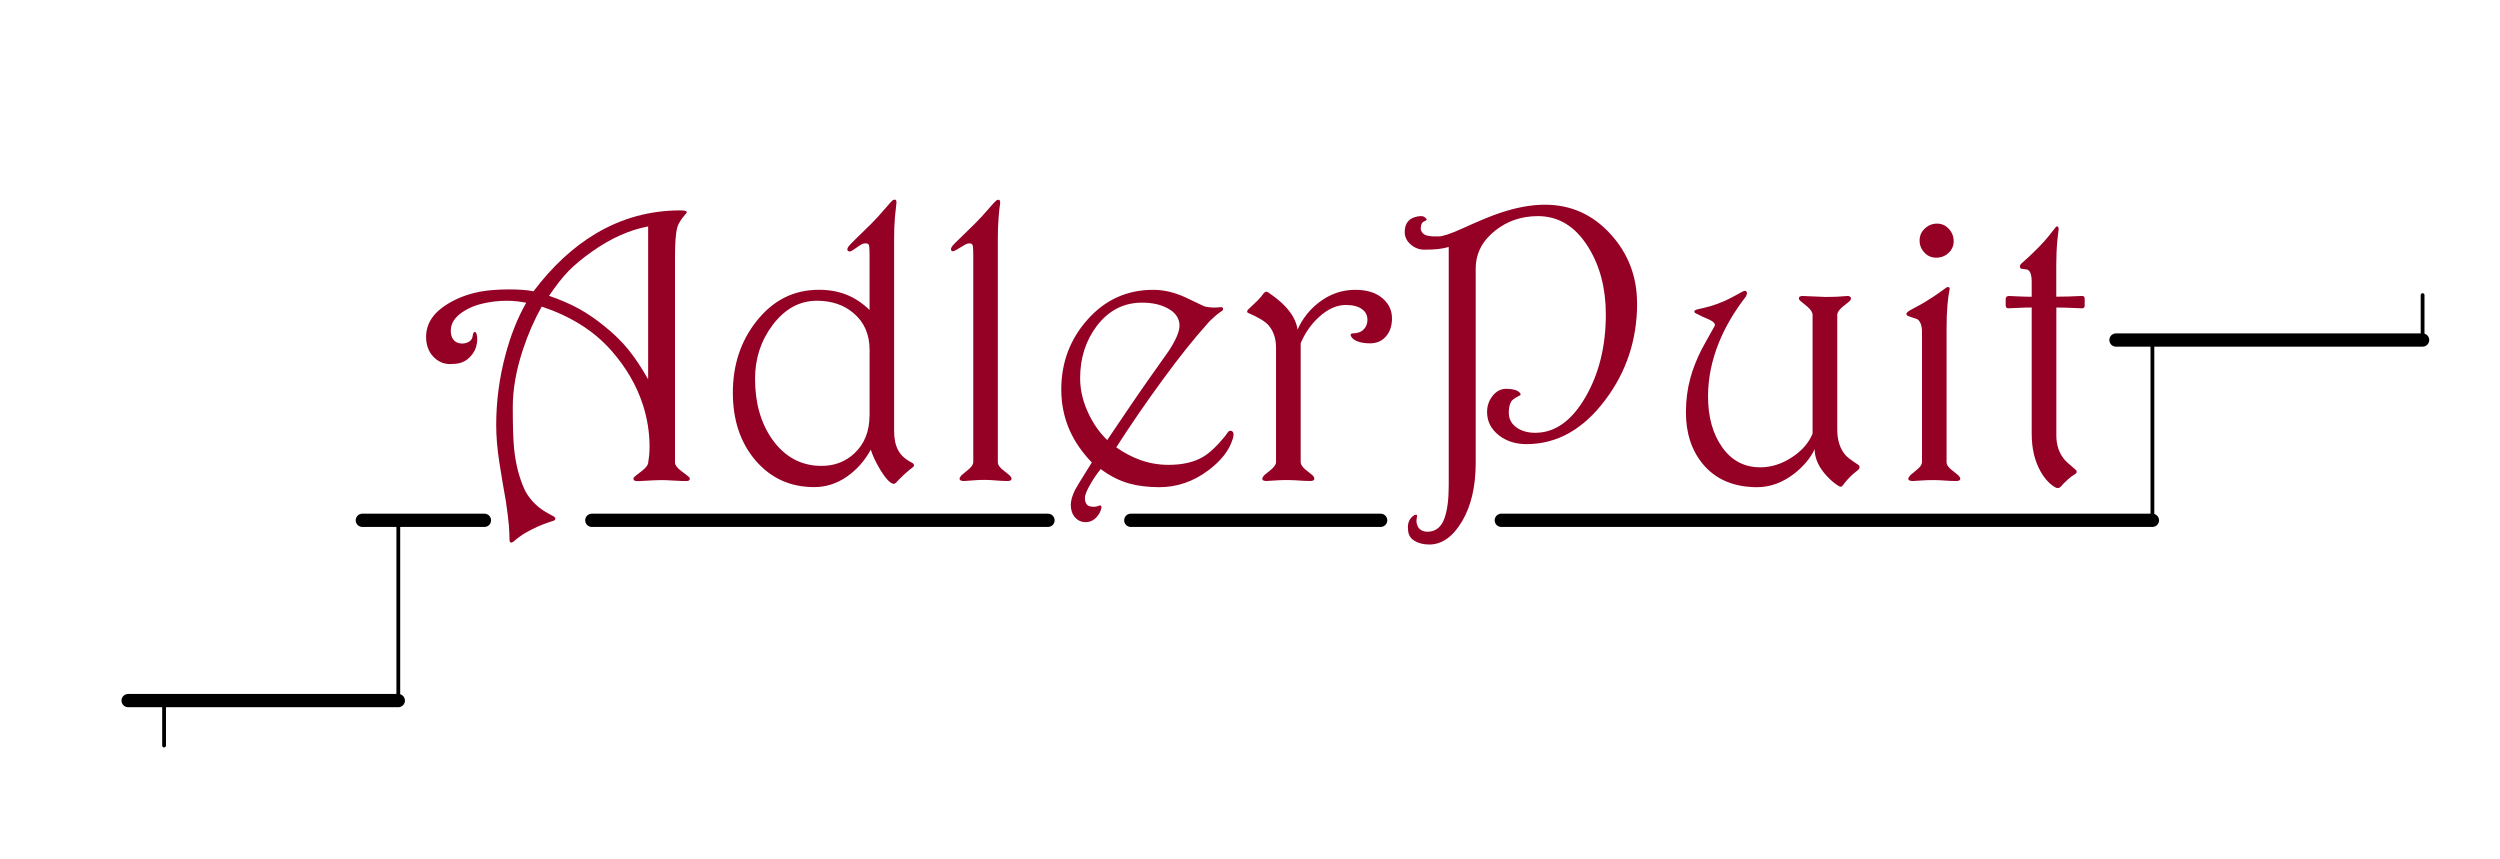
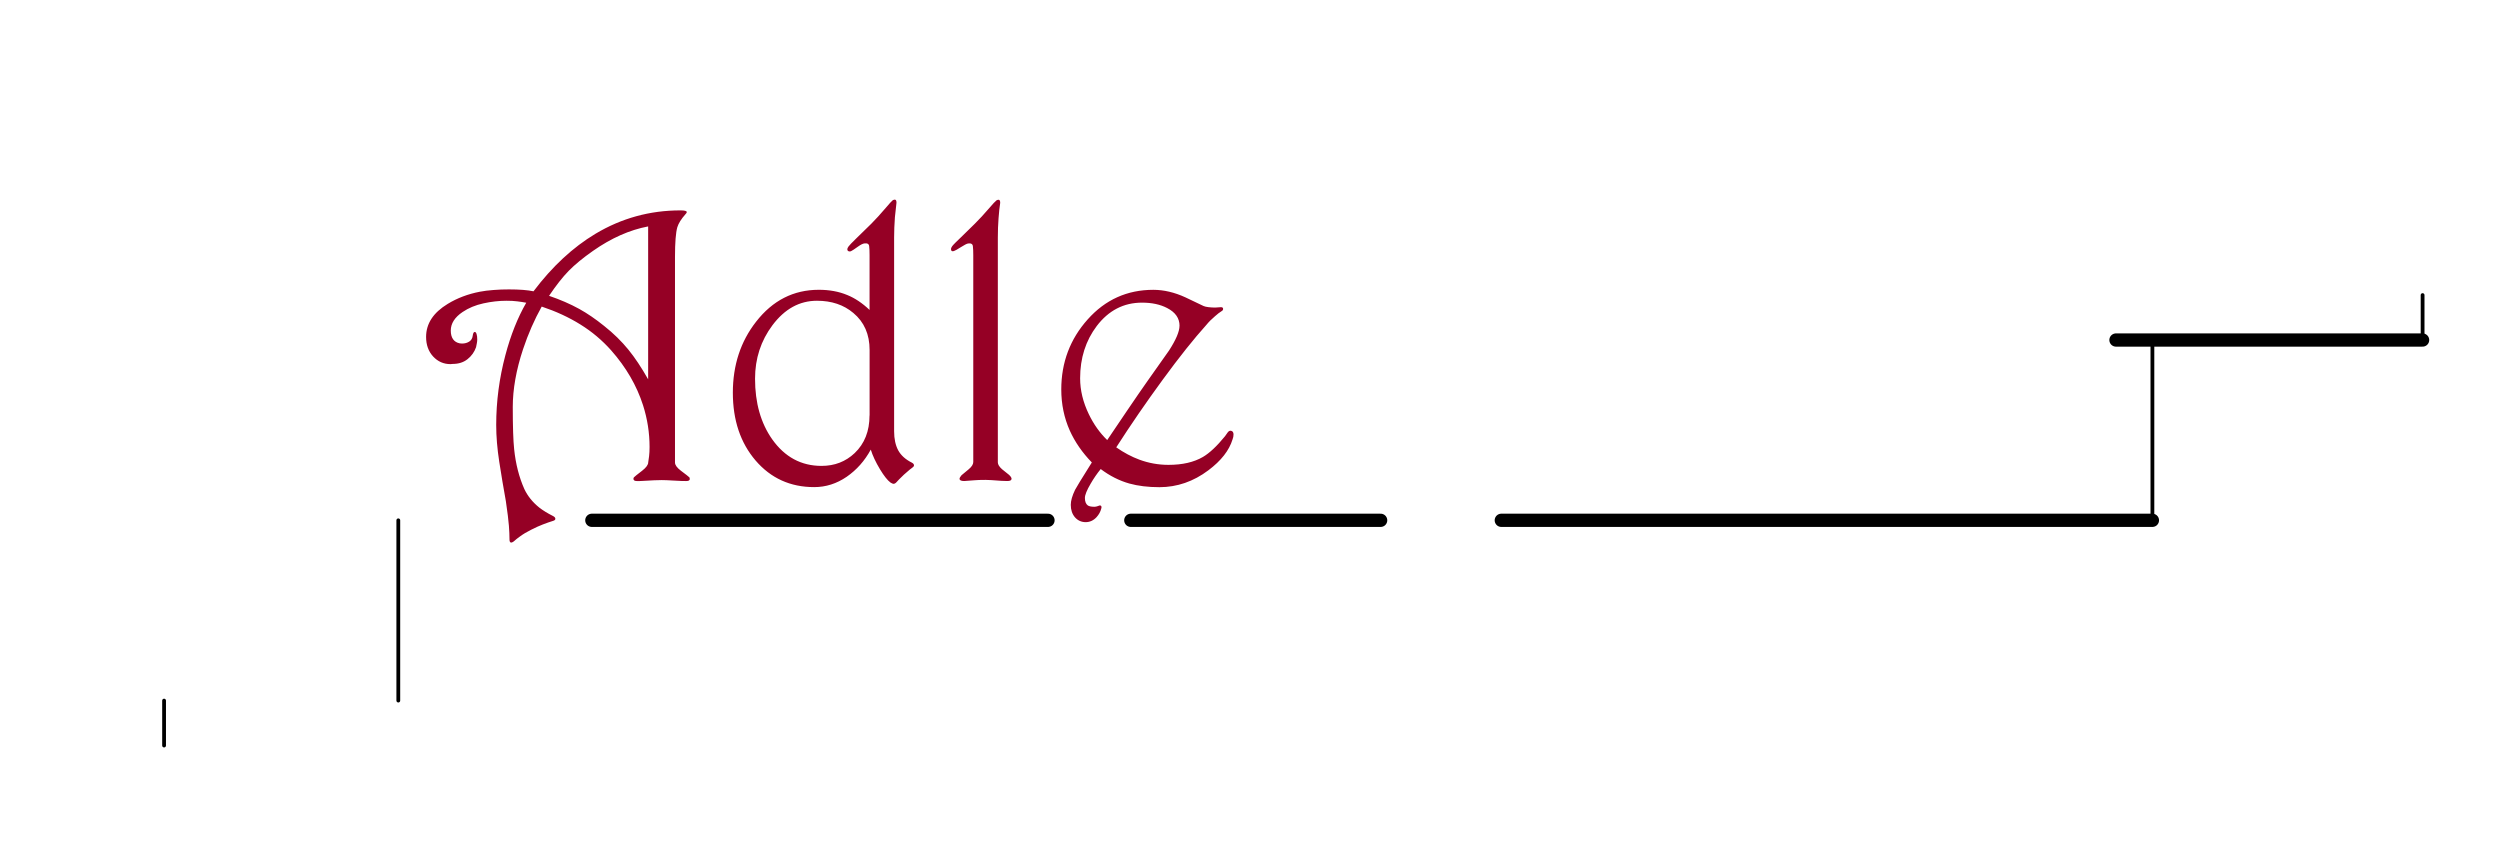
<svg xmlns="http://www.w3.org/2000/svg" id="Layer_1" data-name="Layer 1" viewBox="0 0 634 217.92">
  <defs>
    <style>
      .cls-1, .cls-2, .cls-3 {
        fill: none;
      }

      .cls-2 {
        stroke-width: 3.36px;
      }

      .cls-2, .cls-3 {
        stroke: #000;
        stroke-linecap: round;
        stroke-linejoin: round;
      }

      .cls-4 {
        clip-path: url(#clippath-1);
      }

      .cls-5 {
        clip-path: url(#clippath-3);
      }

      .cls-6 {
        clip-path: url(#clippath-2);
      }

      .cls-7 {
        fill: #950025;
      }

      .cls-3 {
        stroke-width: .96px;
      }

      .cls-8 {
        clip-path: url(#clippath);
      }
    </style>
    <clipPath id="clippath">
      <rect class="cls-1" x="106.17" y="25.63" width="207.48" height="121.08" />
    </clipPath>
    <clipPath id="clippath-1">
      <rect class="cls-1" x="313.53" y="25.63" width="191.4" height="121.08" />
    </clipPath>
    <clipPath id="clippath-2">
-       <rect class="cls-1" x="504.81" y="25.63" width="29.28" height="121.08" />
-     </clipPath>
+       </clipPath>
    <clipPath id="clippath-3">
      <rect class="cls-1" x="-70.11" y="-172.37" width="761.28" height="562.56" />
    </clipPath>
  </defs>
  <g class="cls-8">
-     <path class="cls-7" d="M299.13,82.63c0-1.93-1.04-3.43-3.14-4.51-1.76-.92-3.88-1.37-6.38-1.37-4.63,0-8.46,1.97-11.47,5.92-2.81,3.72-4.22,8.14-4.22,13.27,0,3.03.74,6.07,2.21,9.11,1.24,2.57,2.8,4.76,4.66,6.55,2.22-3.3,3.95-5.86,5.19-7.68,1.99-2.94,3.7-5.41,5.1-7.4,1.8-2.55,3.59-5.09,5.39-7.63,1.77-2.74,2.65-4.83,2.65-6.26ZM312.57,111.44c-.85,2.79-2.89,5.4-6.13,7.83-3.79,2.85-7.92,4.27-12.4,4.28-2.87,0-5.42-.31-7.65-.93-2.54-.72-4.96-1.94-7.25-3.67-.93,1.14-1.78,2.38-2.55,3.71-.97,1.65-1.46,2.86-1.46,3.62,0,.9.25,1.54.74,1.9.33.22.87.33,1.62.34.23,0,.46-.04.69-.1.2-.07.39-.13.59-.2.14-.07.25-.07.35,0,.23.12.29.38.15.78-.19.78-.59,1.49-1.18,2.15-.78.84-1.7,1.26-2.74,1.27-1.1,0-2.01-.41-2.73-1.22-.71-.82-1.07-1.88-1.07-3.17,0-1.05.37-2.32,1.09-3.81.2-.43,1.61-2.74,4.25-6.94-2.41-2.48-4.28-5.18-5.59-8.08-1.44-3.23-2.16-6.71-2.16-10.43,0-6.86,2.24-12.78,6.7-17.77,4.46-5,10.01-7.5,16.64-7.5,2.66,0,5.37.64,8.14,1.91,1.54.75,3.08,1.48,4.61,2.2.3.13.72.23,1.27.29.55.06,1.11.1,1.67.1l1.47-.1c.36,0,.54.14.54.44,0,.23-.11.41-.34.54-.53.32-1.1.76-1.72,1.32-.85.71-1.58,1.45-2.2,2.21-3.17,3.52-6.85,8.14-11.03,13.85-4.18,5.71-8.12,11.44-11.81,17.19,1.93,1.35,3.89,2.39,5.89,3.13,2.36.87,4.82,1.31,7.36,1.31,3.54,0,6.45-.67,8.74-2.01,1.67-.98,3.54-2.73,5.59-5.25.2-.3.42-.61.68-.96s.55-.49.86-.42c.42.1.62.41.62.94,0,.39-.07.8-.24,1.23ZM255.94,120.47c.4.38.59.7.59.95,0,.38-.36.57-1.08.57-.58,0-1.08-.02-1.48-.05-2.03-.16-3.38-.24-4.04-.24-1.18,0-2.14.03-2.88.1-.73.06-1.58.13-2.53.19-.79,0-1.18-.2-1.18-.58,0-.2.17-.5.5-.89.82-.66,1.44-1.17,1.84-1.53.77-.65,1.14-1.26,1.14-1.82v-52.48c0-.95-.03-1.7-.1-2.26-.06-.55-.46-.79-1.2-.69-.36.06-.97.38-1.85.94-.86.55-1.45.89-1.75.98-.5.17-.75-.01-.75-.53,0-.17.11-.4.3-.69.2-.29,1.1-1.21,2.72-2.74,1.28-1.25,2.3-2.24,3.05-2.99,1.12-1.11,2.34-2.43,3.65-3.96.92-1.08,1.52-1.71,1.78-1.9.07-.07.17-.12.29-.15.1-.03.19-.05.25-.05.3,0,.44.26.44.79-.17,1.04-.3,2.34-.42,3.9-.12,1.55-.18,3.2-.18,4.94v56.98c0,.52.35,1.09,1.05,1.72.6.51,1.21,1,1.84,1.48ZM220.53,105.37v-16.61c0-3.97-1.37-7.1-4.12-9.39-2.45-2.07-5.53-3.1-9.23-3.1-4.41,0-8.17,2.06-11.28,6.2-2.94,3.93-4.42,8.45-4.42,13.57,0,6.13,1.45,11.26,4.36,15.38,3.18,4.48,7.35,6.73,12.51,6.73,3.31,0,6.1-1.08,8.39-3.24,2.52-2.4,3.77-5.58,3.77-9.54ZM231.47,118.52c-.16.1-.42.29-.78.59-.59.49-1.07.91-1.44,1.25s-.79.74-1.24,1.21c-.33.33-.54.55-.64.69-.25.29-.52.43-.78.44-.17,0-.42-.12-.78-.34-.75-.56-1.63-1.67-2.64-3.34-1.1-1.83-1.88-3.5-2.34-5-1.54,2.84-3.58,5.14-6.11,6.89-2.54,1.74-5.28,2.62-8.24,2.62-6.05,0-11-2.25-14.86-6.74-3.85-4.5-5.77-10.23-5.77-17.2s1.96-12.97,5.89-18c4.2-5.4,9.5-8.1,15.91-8.1,2.69,0,5.09.44,7.22,1.33,1.93.78,3.82,2.04,5.65,3.78v-13.92c0-.95-.03-1.7-.1-2.26-.06-.55-.46-.79-1.18-.69-.39.03-.94.3-1.64.8-.92.66-1.47,1.02-1.64,1.09-.16.1-.31.15-.44.15-.43,0-.64-.2-.64-.58,0-.17.11-.4.32-.7.22-.3.86-.97,1.94-2.02,1.93-1.88,3.21-3.12,3.83-3.74,1.11-1.12,2.33-2.45,3.64-3.99.91-1.09,1.51-1.73,1.76-1.93.07-.07.17-.11.3-.14.1-.04.18-.05.24-.05.3,0,.44.26.44.79-.22,2.16-.36,3.38-.4,3.67-.13,1.8-.2,3.52-.2,5.15v49.15c0,1.93.35,3.53,1.03,4.81.69,1.27,1.84,2.32,3.48,3.14.36.19.53.42.53.68,0,.19-.11.36-.34.49ZM164.37,96.2v-38.78c-4.69.89-9.34,2.95-13.98,6.2-2.53,1.77-4.59,3.46-6.16,5.06-1.56,1.6-3.22,3.71-4.99,6.34,2.8.95,5.36,2.06,7.67,3.33,2.05,1.14,4.16,2.58,6.31,4.32,2.39,1.89,4.43,3.9,6.16,6.03,1.6,1.96,3.26,4.45,4.99,7.5ZM174.74,120.95c.07.06.12.16.15.29.03.09.04.17.04.23,0,.35-.29.52-.88.52-.32.03-1.29,0-2.9-.1s-2.72-.14-3.34-.14c-1.04,0-2.59.07-4.68.2-.78.05-1.33.07-1.66.04-.55,0-.83-.2-.83-.57,0-.17.05-.29.15-.39.1-.13.8-.69,2.09-1.68,1.01-.79,1.51-1.49,1.51-2.11.07-.36.14-.88.22-1.55.08-.67.12-1.45.12-2.33,0-3.6-.55-7.14-1.66-10.61-1.6-4.98-4.29-9.61-8.08-13.9-2.28-2.56-4.88-4.75-7.8-6.56-2.92-1.82-6.19-3.33-9.81-4.54-1.85,3.3-3.43,6.91-4.74,10.83-1.73,5.22-2.6,10.11-2.6,14.65,0,4.96.12,8.52.35,10.68.39,3.76,1.25,7.12,2.58,10.1.84,1.79,2.11,3.36,3.79,4.71.91.71,2.08,1.43,3.5,2.15.39.2.58.43.58.7,0,.22-.16.38-.48.49-.94.29-1.84.61-2.69.94-.86.33-1.85.77-2.96,1.34-1.11.55-2.07,1.13-2.88,1.73-.55.39-1.07.8-1.55,1.24-.26.19-.47.28-.63.29-.29,0-.44-.27-.44-.78,0-1.02-.05-2.18-.15-3.49-.1-1.31-.35-3.39-.77-6.23-.61-3.38-1.17-6.71-1.68-10.01-.51-3.3-.77-6.41-.77-9.32,0-5.98.78-11.89,2.33-17.71,1.35-5.1,3.12-9.53,5.29-13.29-.72-.14-1.48-.25-2.28-.35-.8-.11-1.73-.15-2.77-.15-1.86,0-3.8.22-5.81.66-2.01.44-3.77,1.17-5.28,2.19-1.99,1.34-3,2.91-3,4.71s.76,2.94,2.27,3.24c.14.03.34.05.59.05.7,0,1.3-.17,1.81-.49s.81-.82.89-1.47c.08-.65.26-.98.52-.98.19,0,.35.17.46.53.12.36.17.82.17,1.38,0,.29-.03.61-.1.95-.06.35-.13.68-.2,1.01-.42,1.21-1.14,2.22-2.16,3.03-1.01.81-2.27,1.21-3.78,1.21-.2.03-.38.05-.54.05-1.73,0-3.2-.64-4.4-1.93-1.19-1.29-1.79-2.95-1.79-4.97,0-3.37,1.83-6.16,5.49-8.38,2.41-1.47,5.13-2.5,8.13-3.08,1.05-.2,2.2-.35,3.48-.44,1.28-.11,2.59-.15,3.92-.15,2.65,0,4.72.16,6.22.48,4.73-6.28,9.97-11.14,15.7-14.58,6.62-3.96,13.81-5.94,21.56-5.94,1.08,0,1.61.14,1.61.44,0,.13-.11.31-.34.54-1.08,1.22-1.76,2.31-2.06,3.29-.39,1.37-.59,3.88-.59,7.52v52.15c0,.62.49,1.31,1.47,2.06,1.31.98,1.99,1.51,2.06,1.61Z" />
+     <path class="cls-7" d="M299.13,82.63c0-1.93-1.04-3.43-3.14-4.51-1.76-.92-3.88-1.37-6.38-1.37-4.63,0-8.46,1.97-11.47,5.92-2.81,3.72-4.22,8.14-4.22,13.27,0,3.03.74,6.07,2.21,9.11,1.24,2.57,2.8,4.76,4.66,6.55,2.22-3.3,3.95-5.86,5.19-7.68,1.99-2.94,3.7-5.41,5.1-7.4,1.8-2.55,3.59-5.09,5.39-7.63,1.77-2.74,2.65-4.83,2.65-6.26ZM312.57,111.44c-.85,2.79-2.89,5.4-6.13,7.83-3.79,2.85-7.92,4.27-12.4,4.28-2.87,0-5.42-.31-7.65-.93-2.54-.72-4.96-1.94-7.25-3.67-.93,1.14-1.78,2.38-2.55,3.71-.97,1.65-1.46,2.86-1.46,3.62,0,.9.25,1.54.74,1.9.33.22.87.33,1.62.34.23,0,.46-.04.69-.1.2-.07.39-.13.59-.2.14-.07.25-.07.35,0,.23.12.29.38.15.78-.19.78-.59,1.49-1.18,2.15-.78.84-1.7,1.26-2.74,1.27-1.1,0-2.01-.41-2.73-1.22-.71-.82-1.07-1.88-1.07-3.17,0-1.05.37-2.32,1.09-3.81.2-.43,1.61-2.74,4.25-6.94-2.41-2.48-4.28-5.18-5.59-8.08-1.44-3.23-2.16-6.71-2.16-10.43,0-6.86,2.24-12.78,6.7-17.77,4.46-5,10.01-7.5,16.64-7.5,2.66,0,5.37.64,8.14,1.91,1.54.75,3.08,1.48,4.61,2.2.3.13.72.23,1.27.29.55.06,1.11.1,1.67.1l1.47-.1c.36,0,.54.14.54.44,0,.23-.11.41-.34.54-.53.32-1.1.76-1.72,1.32-.85.71-1.58,1.45-2.2,2.21-3.17,3.52-6.85,8.14-11.03,13.85-4.18,5.71-8.12,11.44-11.81,17.19,1.93,1.35,3.89,2.39,5.89,3.13,2.36.87,4.82,1.31,7.36,1.31,3.54,0,6.45-.67,8.74-2.01,1.67-.98,3.54-2.73,5.59-5.25.2-.3.42-.61.68-.96s.55-.49.86-.42c.42.1.62.41.62.94,0,.39-.07.8-.24,1.23ZM255.94,120.47c.4.38.59.7.59.95,0,.38-.36.57-1.08.57-.58,0-1.08-.02-1.48-.05-2.03-.16-3.38-.24-4.04-.24-1.18,0-2.14.03-2.88.1-.73.06-1.58.13-2.53.19-.79,0-1.18-.2-1.18-.58,0-.2.17-.5.5-.89.82-.66,1.44-1.17,1.84-1.53.77-.65,1.14-1.26,1.14-1.82v-52.48c0-.95-.03-1.7-.1-2.26-.06-.55-.46-.79-1.2-.69-.36.06-.97.38-1.85.94-.86.55-1.45.89-1.75.98-.5.17-.75-.01-.75-.53,0-.17.11-.4.3-.69.2-.29,1.1-1.21,2.72-2.74,1.28-1.25,2.3-2.24,3.05-2.99,1.12-1.11,2.34-2.43,3.65-3.96.92-1.08,1.52-1.71,1.78-1.9.07-.07.17-.12.29-.15.1-.03.19-.05.25-.05.3,0,.44.26.44.79-.17,1.04-.3,2.34-.42,3.9-.12,1.55-.18,3.2-.18,4.94v56.98c0,.52.35,1.09,1.05,1.72.6.51,1.21,1,1.84,1.48ZM220.53,105.37v-16.61c0-3.97-1.37-7.1-4.12-9.39-2.45-2.07-5.53-3.1-9.23-3.1-4.41,0-8.17,2.06-11.28,6.2-2.94,3.93-4.42,8.45-4.42,13.57,0,6.13,1.45,11.26,4.36,15.38,3.18,4.48,7.35,6.73,12.51,6.73,3.31,0,6.1-1.08,8.39-3.24,2.52-2.4,3.77-5.58,3.77-9.54ZM231.47,118.52c-.16.1-.42.29-.78.59-.59.49-1.07.91-1.44,1.25s-.79.74-1.24,1.21c-.33.33-.54.55-.64.69-.25.29-.52.43-.78.44-.17,0-.42-.12-.78-.34-.75-.56-1.63-1.67-2.64-3.34-1.1-1.83-1.88-3.5-2.34-5-1.54,2.84-3.58,5.14-6.11,6.89-2.54,1.74-5.28,2.62-8.24,2.62-6.05,0-11-2.25-14.86-6.74-3.85-4.5-5.77-10.23-5.77-17.2s1.96-12.97,5.89-18c4.2-5.4,9.5-8.1,15.91-8.1,2.69,0,5.09.44,7.22,1.33,1.93.78,3.82,2.04,5.65,3.78v-13.92c0-.95-.03-1.7-.1-2.26-.06-.55-.46-.79-1.18-.69-.39.03-.94.3-1.64.8-.92.66-1.47,1.02-1.64,1.09-.16.1-.31.15-.44.15-.43,0-.64-.2-.64-.58,0-.17.11-.4.32-.7.22-.3.86-.97,1.94-2.02,1.93-1.88,3.21-3.12,3.83-3.74,1.11-1.12,2.33-2.45,3.64-3.99.91-1.09,1.51-1.73,1.76-1.93.07-.07.17-.11.3-.14.1-.04.18-.05.24-.05.3,0,.44.26.44.79-.22,2.16-.36,3.38-.4,3.67-.13,1.8-.2,3.52-.2,5.15v49.15c0,1.93.35,3.53,1.03,4.81.69,1.27,1.84,2.32,3.48,3.14.36.19.53.42.53.68,0,.19-.11.36-.34.49ZM164.37,96.2v-38.78c-4.69.89-9.34,2.95-13.98,6.2-2.53,1.77-4.59,3.46-6.16,5.06-1.56,1.6-3.22,3.71-4.99,6.34,2.8.95,5.36,2.06,7.67,3.33,2.05,1.14,4.16,2.58,6.31,4.32,2.39,1.89,4.43,3.9,6.16,6.03,1.6,1.96,3.26,4.45,4.99,7.5ZM174.74,120.95c.07.06.12.16.15.29.03.09.04.17.04.23,0,.35-.29.52-.88.52-.32.03-1.29,0-2.9-.1s-2.72-.14-3.34-.14c-1.04,0-2.59.07-4.68.2-.78.05-1.33.07-1.66.04-.55,0-.83-.2-.83-.57,0-.17.05-.29.15-.39.1-.13.8-.69,2.09-1.68,1.01-.79,1.51-1.49,1.51-2.11.07-.36.14-.88.22-1.55.08-.67.12-1.45.12-2.33,0-3.6-.55-7.14-1.66-10.61-1.6-4.98-4.29-9.61-8.08-13.9-2.28-2.56-4.88-4.75-7.8-6.56-2.92-1.82-6.19-3.33-9.81-4.54-1.85,3.3-3.43,6.91-4.74,10.83-1.73,5.22-2.6,10.11-2.6,14.65,0,4.96.12,8.52.35,10.68.39,3.76,1.25,7.12,2.58,10.1.84,1.79,2.11,3.36,3.79,4.71.91.71,2.08,1.43,3.5,2.15.39.2.58.43.58.7,0,.22-.16.38-.48.49-.94.29-1.84.61-2.69.94-.86.33-1.85.77-2.96,1.34-1.11.55-2.07,1.13-2.88,1.73-.55.39-1.07.8-1.55,1.24-.26.19-.47.28-.63.29-.29,0-.44-.27-.44-.78,0-1.02-.05-2.18-.15-3.49-.1-1.31-.35-3.39-.77-6.23-.61-3.38-1.17-6.71-1.68-10.01-.51-3.3-.77-6.41-.77-9.32,0-5.98.78-11.89,2.33-17.71,1.35-5.1,3.12-9.53,5.29-13.29-.72-.14-1.48-.25-2.28-.35-.8-.11-1.73-.15-2.77-.15-1.86,0-3.8.22-5.81.66-2.01.44-3.77,1.17-5.28,2.19-1.99,1.34-3,2.91-3,4.71s.76,2.94,2.27,3.24c.14.03.34.05.59.05.7,0,1.3-.17,1.81-.49s.81-.82.89-1.47c.08-.65.26-.98.52-.98.19,0,.35.17.46.53.12.36.17.82.17,1.38,0,.29-.03.61-.1.95-.06.35-.13.68-.2,1.01-.42,1.21-1.14,2.22-2.16,3.03-1.01.81-2.27,1.21-3.78,1.21-.2.03-.38.05-.54.05-1.73,0-3.2-.64-4.4-1.93-1.19-1.29-1.79-2.95-1.79-4.97,0-3.37,1.83-6.16,5.49-8.38,2.41-1.47,5.13-2.5,8.13-3.08,1.05-.2,2.2-.35,3.48-.44,1.28-.11,2.59-.15,3.92-.15,2.65,0,4.72.16,6.22.48,4.73-6.28,9.97-11.14,15.7-14.58,6.62-3.96,13.81-5.94,21.56-5.94,1.08,0,1.61.14,1.61.44,0,.13-.11.31-.34.54-1.08,1.22-1.76,2.31-2.06,3.29-.39,1.37-.59,3.88-.59,7.52v52.15c0,.62.49,1.31,1.47,2.06,1.31.98,1.99,1.51,2.06,1.61" />
  </g>
  <g class="cls-4">
-     <path class="cls-7" d="M496.54,120.47c.4.38.59.7.59.95,0,.38-.36.57-1.08.57-.58,0-1.08-.02-1.48-.04-2.03-.14-3.38-.2-4.04-.2-1.18,0-2.14.02-2.88.08-.73.05-1.58.11-2.53.16-.79,0-1.18-.2-1.18-.58,0-.2.17-.5.5-.89.83-.66,1.44-1.17,1.84-1.53.77-.65,1.14-1.25,1.14-1.81v-32.95c0-1.64-.4-2.73-1.2-3.29-1.04-.36-1.75-.6-2.15-.73-.4-.14-.61-.33-.61-.59,0-.2.16-.41.47-.64.31-.22.85-.53,1.6-.92,1.12-.58,1.99-1.07,2.62-1.46,1.55-.95,2.77-1.74,3.64-2.37.87-.64,1.42-1.03,1.65-1.2.23-.17.4-.25.49-.25.47,0,.61.29.44.88-.16.72-.33,1.91-.49,3.59-.15,1.66-.23,3.65-.23,5.94v34.07c0,.52.35,1.09,1.05,1.72.6.51,1.21,1,1.84,1.48ZM495.45,61.18c0,1.16-.43,2.15-1.3,2.96s-1.91,1.21-3.12,1.21-2.17-.43-2.99-1.29c-.82-.86-1.23-1.89-1.23-3.07s.44-2.21,1.33-3.04,1.92-1.24,3.09-1.24,2.18.44,3,1.34c.82.89,1.22,1.93,1.22,3.13ZM471.43,118.96c-.06.09-.47.43-1.22,1.03-.32.26-.7.61-1.12,1.04-.42.42-.79.83-1.12,1.23-.06.09-.28.37-.64.83-.13.22-.29.34-.49.34-.2,0-.42-.09-.68-.25-1.27-.82-2.46-1.9-3.57-3.25-1.59-1.98-2.39-3.98-2.39-6.02-1.08,2.27-2.78,4.31-5.11,6.15-2.98,2.32-6.13,3.48-9.44,3.49-6,0-10.62-1.99-13.87-5.95-2.82-3.45-4.23-7.79-4.23-13.04,0-3.05.38-5.94,1.12-8.66.62-2.3,1.55-4.67,2.78-7.13.46-.89,1.6-2.94,3.41-6.15.16-.36-.06-.76-.69-1.19-.4-.26-1.16-.62-2.29-1.07-.59-.3-1.18-.59-1.79-.89-.26-.1-.4-.26-.4-.49s.28-.4.82-.54c.55-.14,1.12-.26,1.7-.39,1.03-.22,2.14-.56,3.34-1,1.2-.44,2.33-.94,3.38-1.49,1.05-.55,2.08-1.11,3.1-1.67.27-.1.45-.15.55-.15.14,0,.25.08.34.25.14.17.15.4.05.71-.1.31-.21.53-.34.67-2.9,3.77-5.12,7.58-6.69,11.45-1.85,4.55-2.78,9.12-2.78,13.71,0,5.24,1.21,9.54,3.61,12.92,2.41,3.38,5.62,5.06,9.64,5.06,2.75,0,5.42-.84,7.98-2.51,2.57-1.67,4.33-3.69,5.28-6.04v-30.11c0-.59-.41-1.27-1.24-2.02-.66-.52-1.31-1.05-1.94-1.6-.2-.2-.3-.38-.3-.58,0-.39.33-.59.99-.59.36,0,1.31.04,2.86.12,1.54.08,2.46.12,2.75.12,1.35,0,2.4-.02,3.14-.06.73-.04,1.6-.11,2.58-.18.59,0,.89.21.89.64,0,.23-.1.44-.29.64-.77.59-1.38,1.09-1.84,1.48-.89.75-1.34,1.44-1.34,2.07v29.02c0,2.75.71,4.93,2.12,6.54.46.53,1.52,1.33,3.19,2.41.22.13.34.34.34.64,0,.13-.05.29-.14.45ZM415.17,76.93c0,9.18-2.69,17.36-8.09,24.52-5.59,7.45-12.24,11.18-19.95,11.18-2.71,0-5.02-.72-6.92-2.16-2.05-1.58-3.09-3.57-3.09-5.98,0-1.55.47-2.91,1.41-4.1.94-1.2,2.12-1.79,3.52-1.79.75,0,1.45.09,2.08.27.64.18,1.09.45,1.35.81.26.32.19.55-.2.68-1.07.55-1.74,1.03-2.01,1.42-.42.68-.64,1.64-.64,2.89,0,1.66.74,2.96,2.22,3.92,1.24.78,2.74,1.17,4.48,1.17,5.02,0,9.28-3.04,12.79-9.13,3.41-5.92,5.12-12.89,5.12-20.9,0-6.58-1.48-12.26-4.43-17.02-3.25-5.27-7.52-7.9-12.8-7.9-4.14,0-7.75,1.22-10.84,3.68-3.28,2.59-4.93,5.81-4.93,9.68v49.2c0,6.01-1.16,10.97-3.48,14.87-2.32,3.89-5.08,5.84-8.29,5.85-1.53,0-2.81-.34-3.85-1-1.03-.67-1.54-1.63-1.54-2.88-.09-.79,0-1.47.25-2.04.26-.57.64-1.04,1.13-1.39.23-.17.42-.26.59-.25.3,0,.4.17.29.54-.13.55-.16,1.04-.1,1.47.13.68.38,1.2.74,1.57.49.48,1.18.73,2.06.74.26,0,.47-.02.64-.05,1.71-.24,2.92-1.36,3.64-3.37.72-2.02,1.08-4.79,1.08-8.32v-60.48c-.79.23-1.67.4-2.64.52-.97.11-2.13.17-3.48.17s-2.48-.43-3.5-1.3c-1.02-.87-1.54-1.93-1.54-3.2,0-2.19,1.06-3.5,3.19-3.92.4-.07.67-.1.8-.1.52,0,.88.1,1.08.29.33.23.49.42.49.58s-.22.32-.69.49c-.52.25-.79.81-.79,1.66v.43c.07.13.1.21.1.25.23.58.65.97,1.25,1.16.61.2,1.37.29,2.28.29h.88c1.08,0,3.14-.7,6.18-2.08,3.99-1.82,7.07-3.09,9.23-3.82,4.18-1.43,8.05-2.14,11.57-2.14,6.58,0,12.14,2.5,16.68,7.51,4.45,4.91,6.67,10.74,6.67,17.51ZM353.01,80.69c0,1.9-.5,3.43-1.52,4.61-1.01,1.18-2.37,1.77-4.07,1.77-1.21,0-2.25-.16-3.12-.49-.87-.32-1.43-.77-1.7-1.35-.1-.14-.11-.28-.05-.43.07-.17.22-.25.44-.25.59,0,1.12-.08,1.63-.25.5-.17.95-.46,1.33-.89.56-.63.83-1.4.83-2.32,0-1.09-.42-1.96-1.27-2.61-.97-.77-2.38-1.14-4.21-1.14-2.31,0-4.6,1.03-6.85,3.09-1.98,1.83-3.52,4.04-4.6,6.62v30.11c0,.59.37,1.19,1.09,1.82.63.52,1.26,1.03,1.89,1.53.33.32.49.62.49.89,0,.39-.36.58-1.08.58-.59,0-1.08-.02-1.48-.04-2.03-.14-3.38-.2-4.04-.2-1.24,0-2.23.02-2.98.08-.73.05-1.58.11-2.53.16-.72,0-1.09-.18-1.09-.53,0-.3.2-.64.6-1.03.6-.49,1.04-.85,1.34-1.08,1.03-.82,1.54-1.54,1.54-2.15v-29.03c0-2.26-.61-4.12-1.83-5.59-.82-.99-2.58-2.07-5.29-3.24-.13-.03-.2-.13-.2-.29,0-.2.07-.36.2-.5l2.26-2.15c.43-.43.8-.84,1.13-1.23.1-.1.31-.38.64-.83.2-.23.41-.35.64-.35.13,0,.28.04.44.15,1.84,1.27,3.2,2.38,4.08,3.3,1.96,1.99,3.1,4.05,3.39,6.15,1.22-2.73,3.01-5.02,5.39-6.86,2.78-2.15,5.86-3.22,9.23-3.22,2.92,0,5.2.69,6.85,2.08,1.65,1.4,2.47,3.09,2.47,5.09Z" />
-   </g>
+     </g>
  <g class="cls-6">
-     <path class="cls-7" d="M528.69,77.41c0,.52-.23.78-.69.78-.16,0-.97-.04-2.41-.1-1.44-.07-2.81-.1-4.1-.1v32.49c0,2.33.65,4.31,1.95,5.94.36.46,1.3,1.33,2.82,2.6.26.2.39.42.39.68,0,.16-.13.34-.39.52-.26.18-.55.38-.88.57-.42.33-.74.6-.97.8-.91.82-1.49,1.42-1.76,1.79-.26.26-.52.39-.78.4-.23,0-.46-.08-.68-.2-1.4-.8-2.62-2.13-3.71-4.03-1.49-2.65-2.24-5.83-2.24-9.53v-32.04c-1.05,0-2.05.02-3,.08-.95.04-1.92.09-2.91.12-.46,0-.69-.26-.69-.78v-1.56c0-.52.3-.78.89-.78.17,0,.89.03,2.17.1,1.28.06,2.46.1,3.54.1v-3.73c0-1.9-.4-2.96-1.21-3.19-.55-.07-.91-.11-1.11-.14-.45,0-.68-.23-.68-.69,0-.2.1-.4.29-.59.72-.62,1.45-1.28,2.2-1.99.75-.7,1.57-1.52,2.48-2.44,1.04-1.09,1.85-1.99,2.41-2.71.57-.72,1.12-1.43,1.67-2.12.11-.16.23-.25.39-.25.26,0,.39.25.39.74-.1.85-.19,1.69-.3,2.55-.2,2.06-.3,4.19-.3,6.39v8.15c1.09,0,2.16-.02,3.21-.05,1.05-.03,2.15-.08,3.3-.14.46,0,.69.23.69.68v1.66Z" />
-   </g>
+     </g>
  <g class="cls-5">
    <line class="cls-3" x1="101.01" y1="177.67" x2="101.01" y2="131.95" />
-     <path class="cls-2" d="M101.01,177.67H32.49M91.89,131.95h30.96" />
    <line class="cls-3" x1="545.85" y1="131.95" x2="545.85" y2="86.23" />
    <line class="cls-2" x1="536.61" y1="86.23" x2="614.37" y2="86.23" />
    <path class="cls-3" d="M614.37,86.23v-11.4M41.61,177.67v11.4" />
    <path class="cls-2" d="M380.73,131.95h165.12M286.77,131.95h63.36M150.09,131.95h115.68" />
  </g>
</svg>